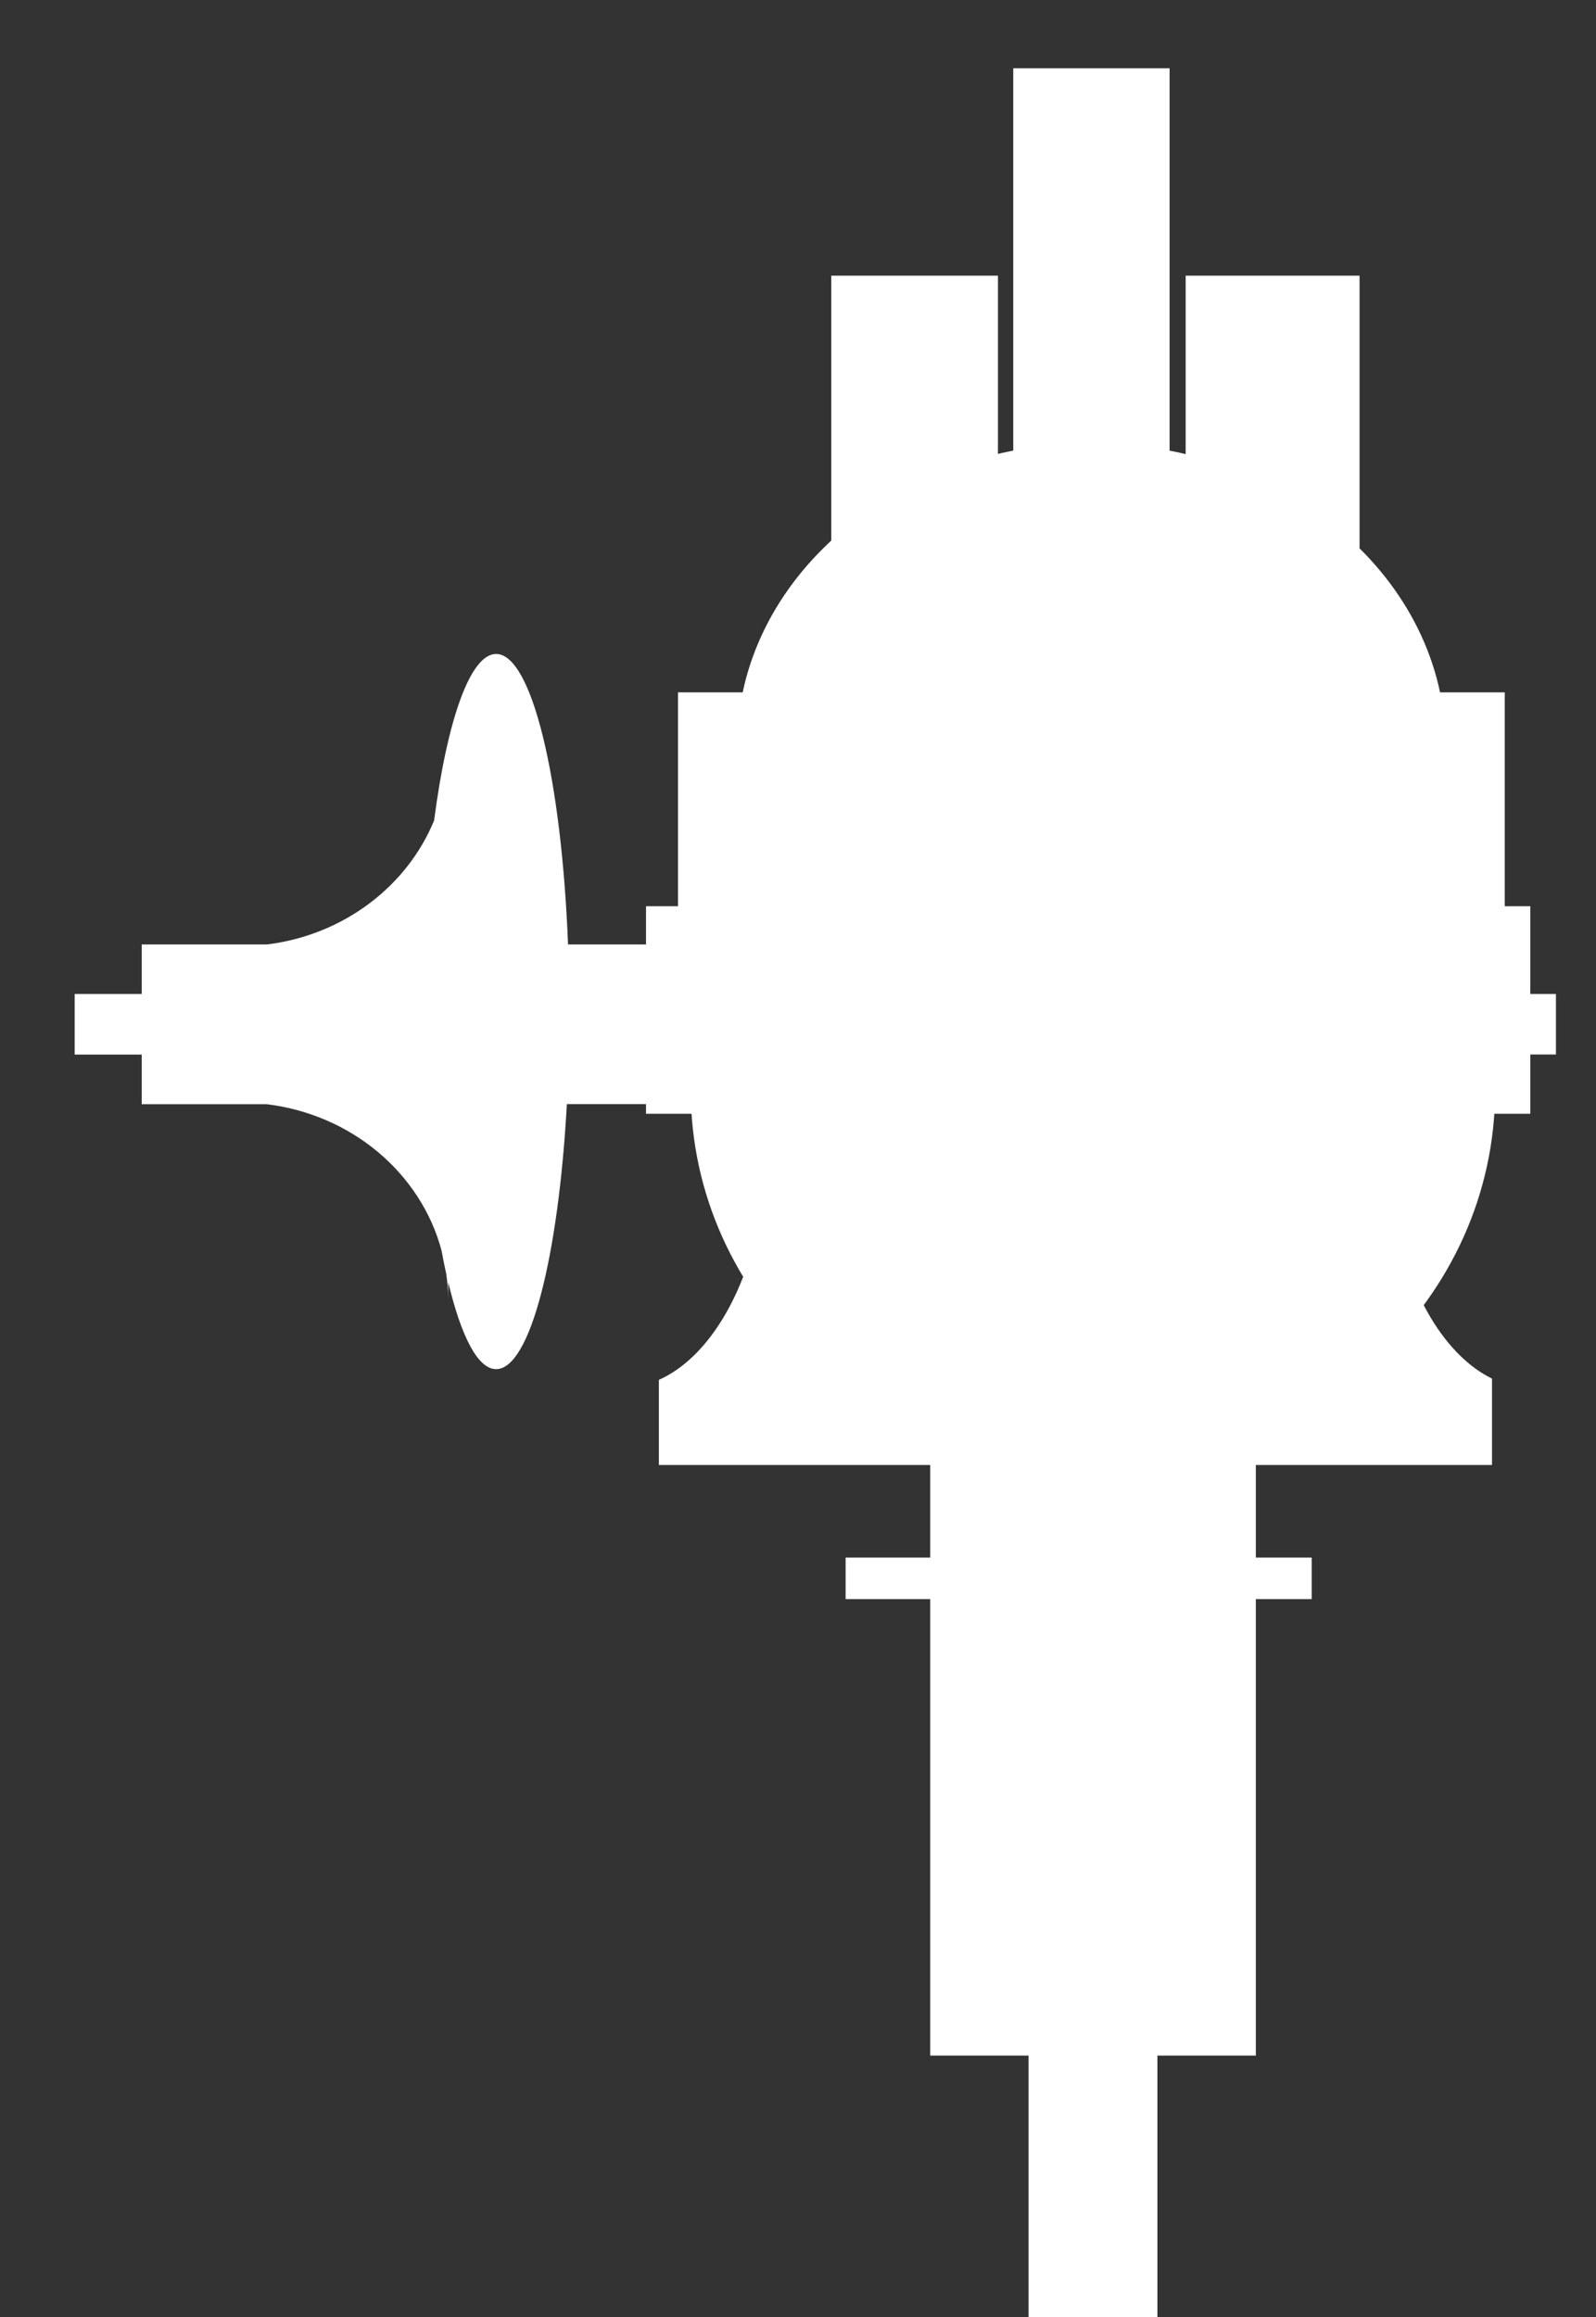
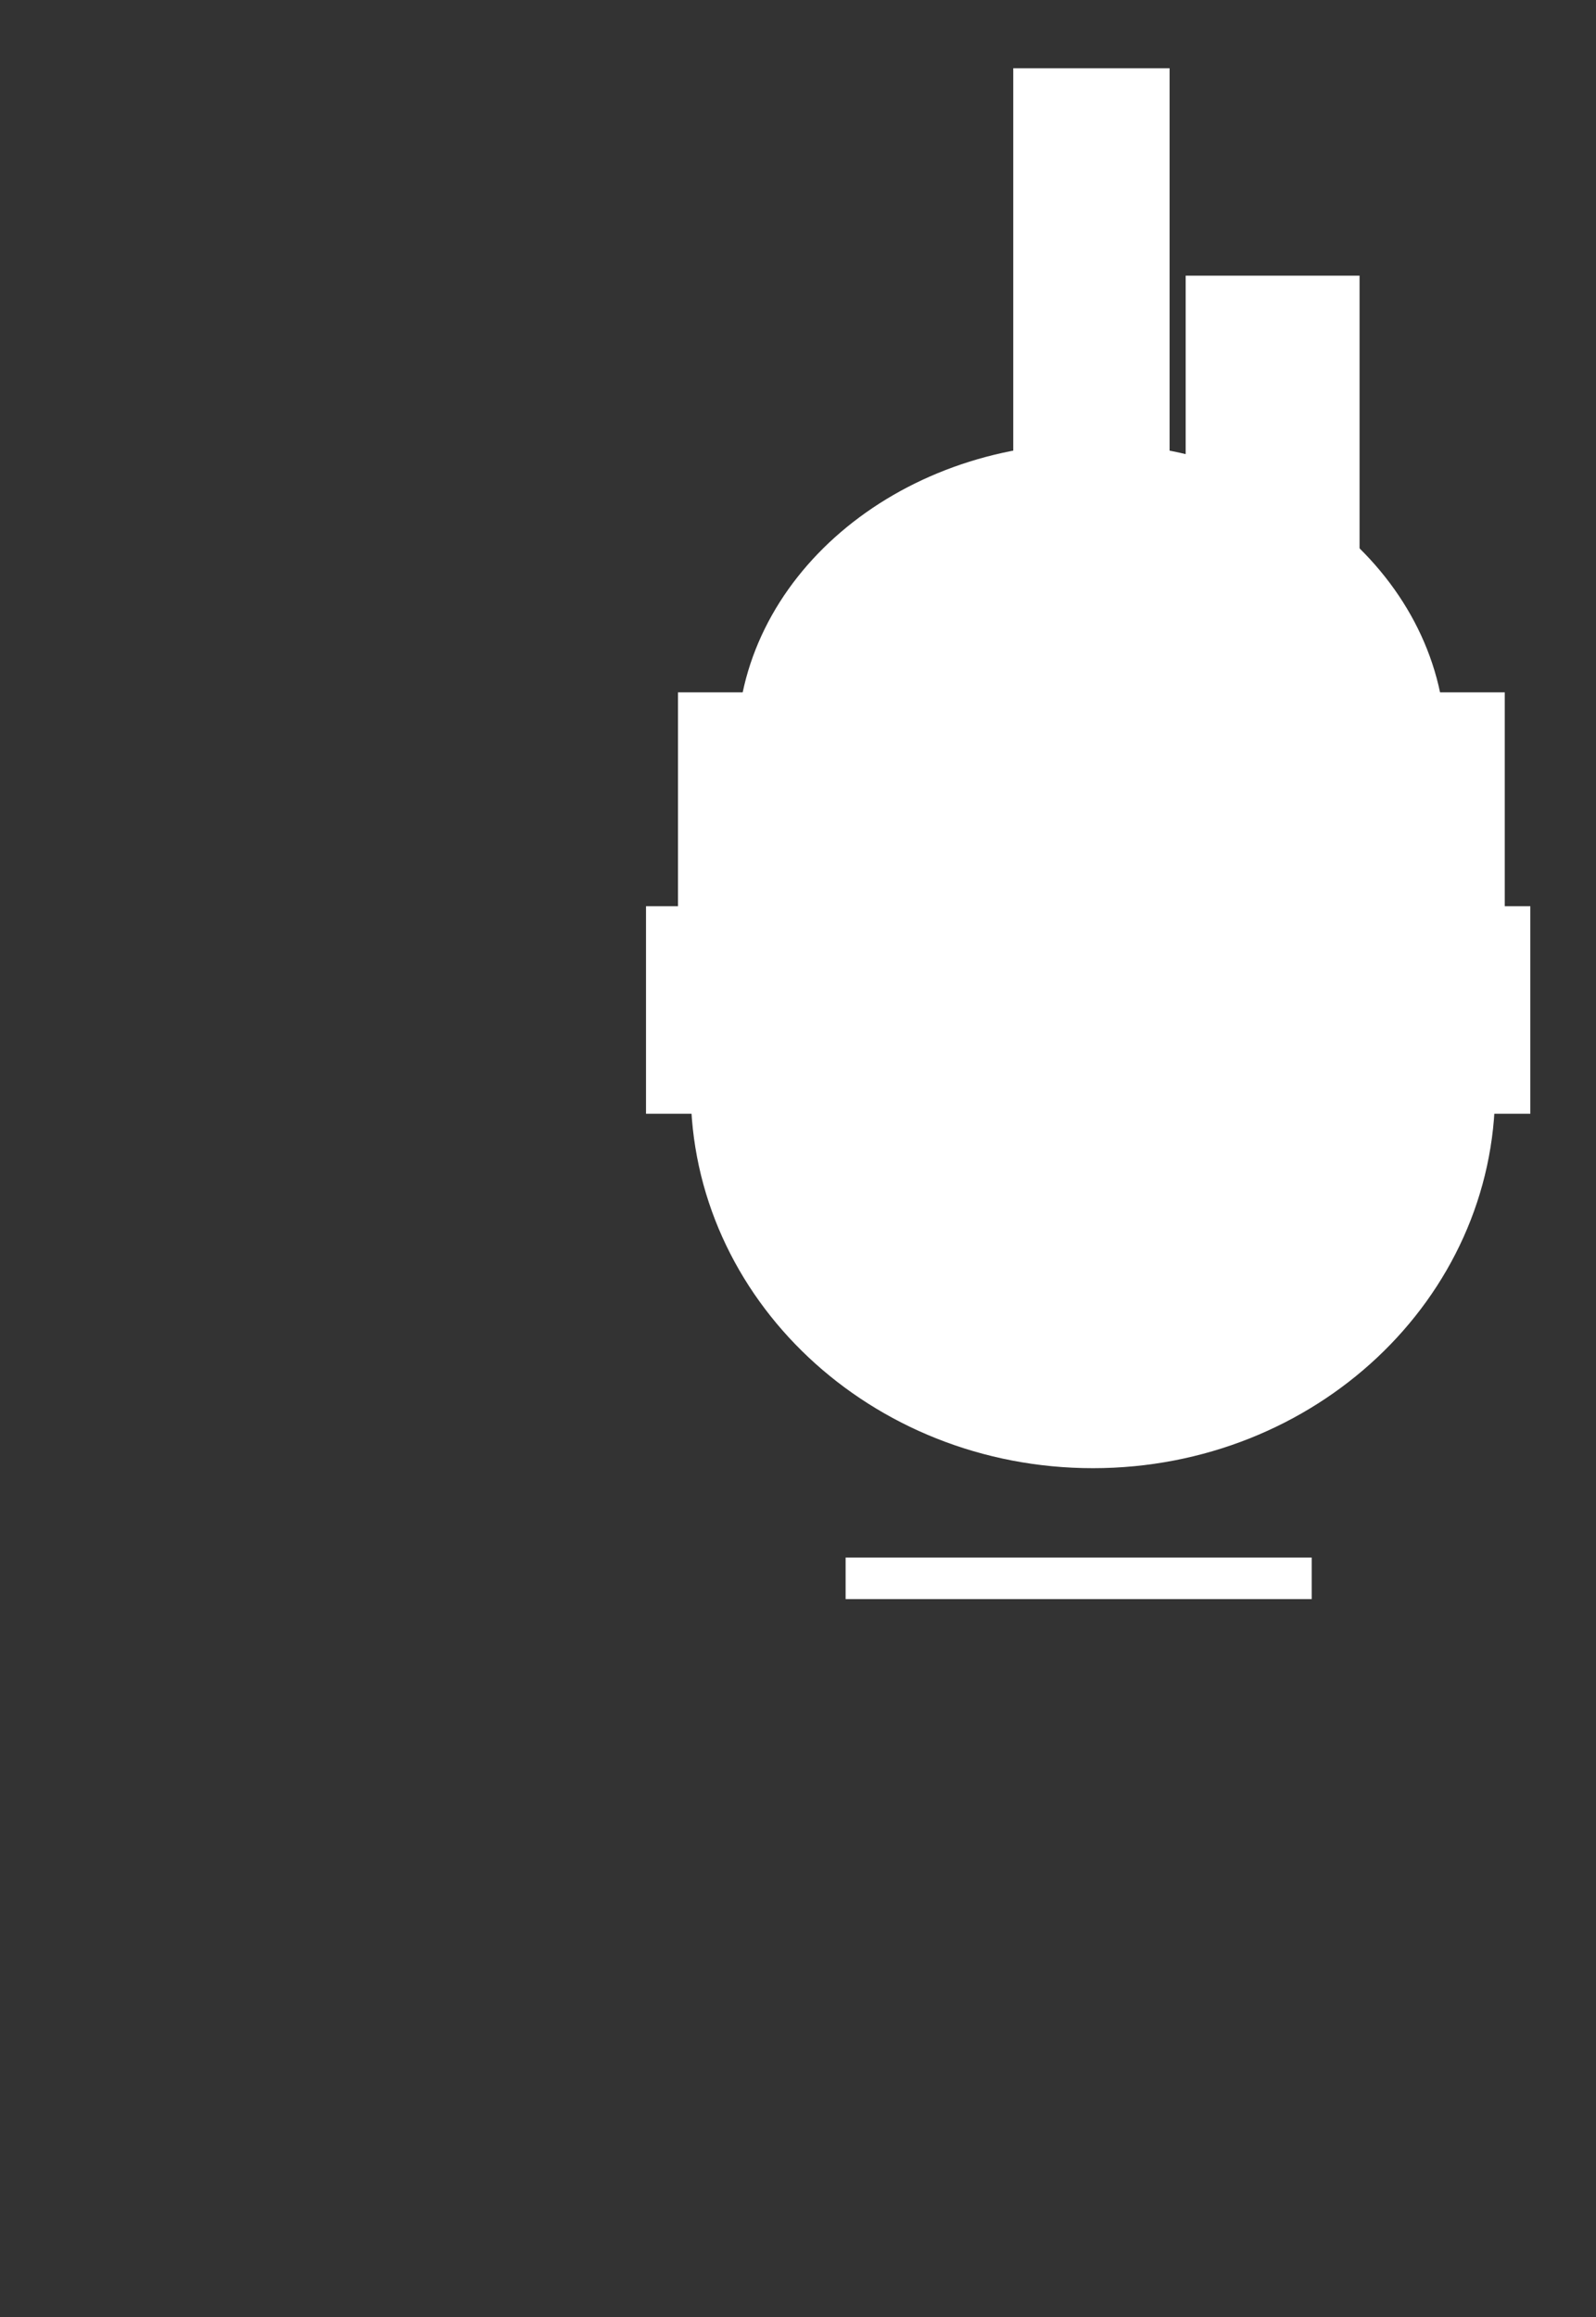
<svg xmlns="http://www.w3.org/2000/svg" xmlns:xlink="http://www.w3.org/1999/xlink" version="1.1" x="0px" y="0px" width="16.375px" height="23.773px" viewBox="0 0 16.375 23.773" enable-background="new 0 0 16.375 23.773" xml:space="preserve">
  <rect x="0" y="0" width="16.375" height="23.773" fill="#333333" stroke="none" />
  <g>
    <defs>
      <rect id="SVGID_1_" x="-791.125" y="-1578.746" width="1632.756" height="3194.646" />
    </defs>
    <clipPath id="SVGID_2_">
      <use xlink:href="#SVGID_1_" overflow="visible" />
    </clipPath>
  </g>
  <g>
-     <rect x="8.529" y="2.828" fill="#FFFFFF" width="1.71" height="6.649" />
    <rect x="10.396" y="0.7" fill="#FFFFFF" width="1.604" height="8.777" />
    <rect x="12.165" y="2.828" fill="#FFFFFF" width="1.784" height="6.649" />
    <rect x="6.956" y="7.103" fill="#FFFFFF" width="8.483" height="2.325" />
    <g>
      <defs>
        <rect id="SVGID_3_" x="-312.125" y="-457.052" width="812.279" height="1589.302" />
      </defs>
      <clipPath id="SVGID_4_">
        <use xlink:href="#SVGID_3_" overflow="visible" />
      </clipPath>
      <path clip-path="url(#SVGID_4_)" fill="#FFFFFF" d="M11.197,8.445c2.008,0,3.636,0.932,3.636-0.786    c0-1.718-1.628-3.112-3.636-3.112c-2.007,0-3.635,1.394-3.635,3.112C7.563,9.377,9.19,8.445,11.197,8.445" />
    </g>
    <rect x="6.628" y="9.297" fill="#FFFFFF" width="9.073" height="2.129" />
    <g>
      <defs>
        <rect id="SVGID_5_" x="-312.125" y="-457.052" width="812.279" height="1589.302" />
      </defs>
      <clipPath id="SVGID_6_">
        <use xlink:href="#SVGID_5_" overflow="visible" />
      </clipPath>
-       <path clip-path="url(#SVGID_6_)" fill="#FFFFFF" d="M15.963,10.197h-8.09V9.689H5.828c-0.066-1.695-0.371-2.98-0.738-2.98    c-0.267,0-0.502,0.683-0.636,1.708C4.177,9.092,3.526,9.592,2.74,9.689H1.454v0.508H0.766v0.622h0.688v0.509h1.282    c0.874,0.106,1.582,0.71,1.794,1.5c0.015,0.085,0.032,0.166,0.049,0.243c0.011,0.083,0.02,0.167,0.02,0.254v-0.171    c0.132,0.554,0.303,0.892,0.491,0.892c0.349,0,0.64-1.155,0.726-2.719h2.058v-0.509h8.09V10.197z" />
      <path clip-path="url(#SVGID_6_)" fill="#FFFFFF" d="M11.214,10.202c-2.279,0-4.127-1.163-4.127,0.98    c0,2.142,1.848,3.88,4.127,3.88c2.279,0,4.126-1.738,4.126-3.88C15.34,9.039,13.494,10.202,11.214,10.202" />
    </g>
-     <rect x="9.544" y="13.621" fill="#FFFFFF" width="3.341" height="7.467" />
-     <rect x="10.553" y="16.305" fill="#FFFFFF" width="1.322" height="7.468" />
    <g>
      <defs>
        <rect id="SVGID_7_" x="-312.125" y="-457.052" width="812.279" height="1589.302" />
      </defs>
      <clipPath id="SVGID_8_">
        <use xlink:href="#SVGID_7_" overflow="visible" />
      </clipPath>
-       <path clip-path="url(#SVGID_8_)" fill="#FFFFFF" d="M6.76,14.156v0.873h8.548v-0.886c-0.477-0.233-0.855-0.862-1.007-1.669h-6.5    C7.646,13.298,7.252,13.937,6.76,14.156" />
    </g>
    <rect x="8.676" y="15.979" fill="#FFFFFF" width="4.782" height="0.426" />
  </g>
</svg>